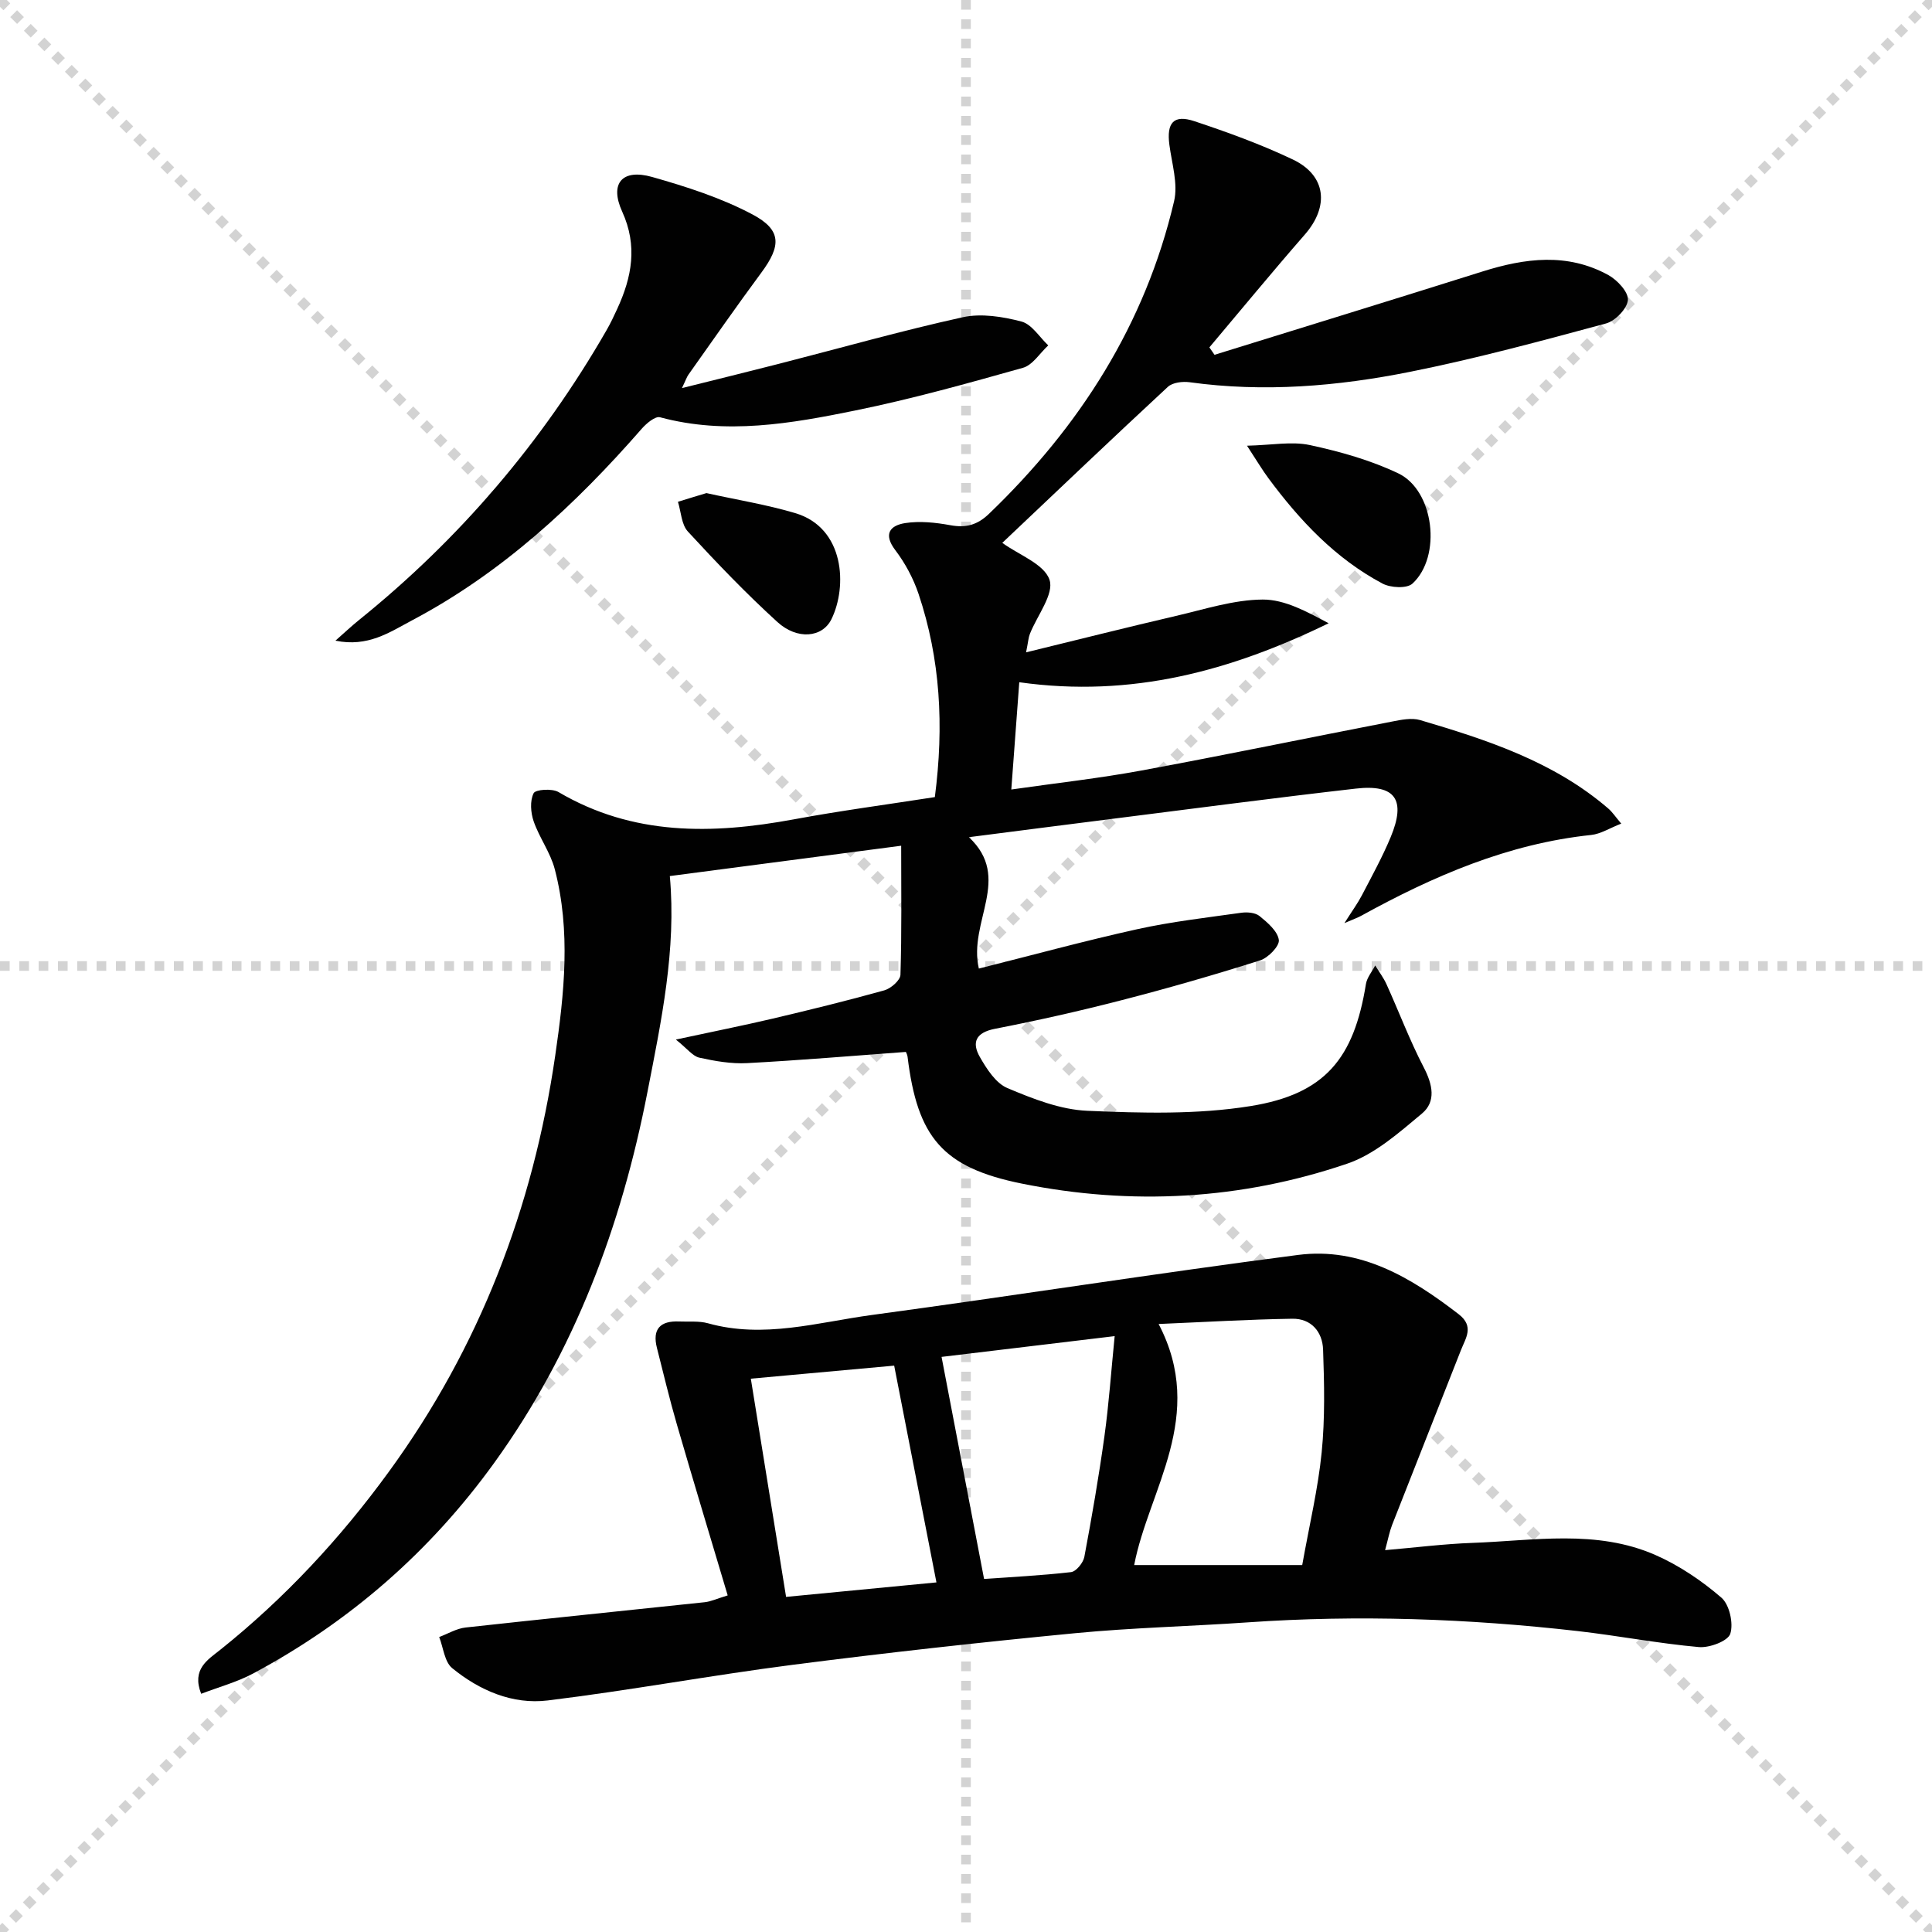
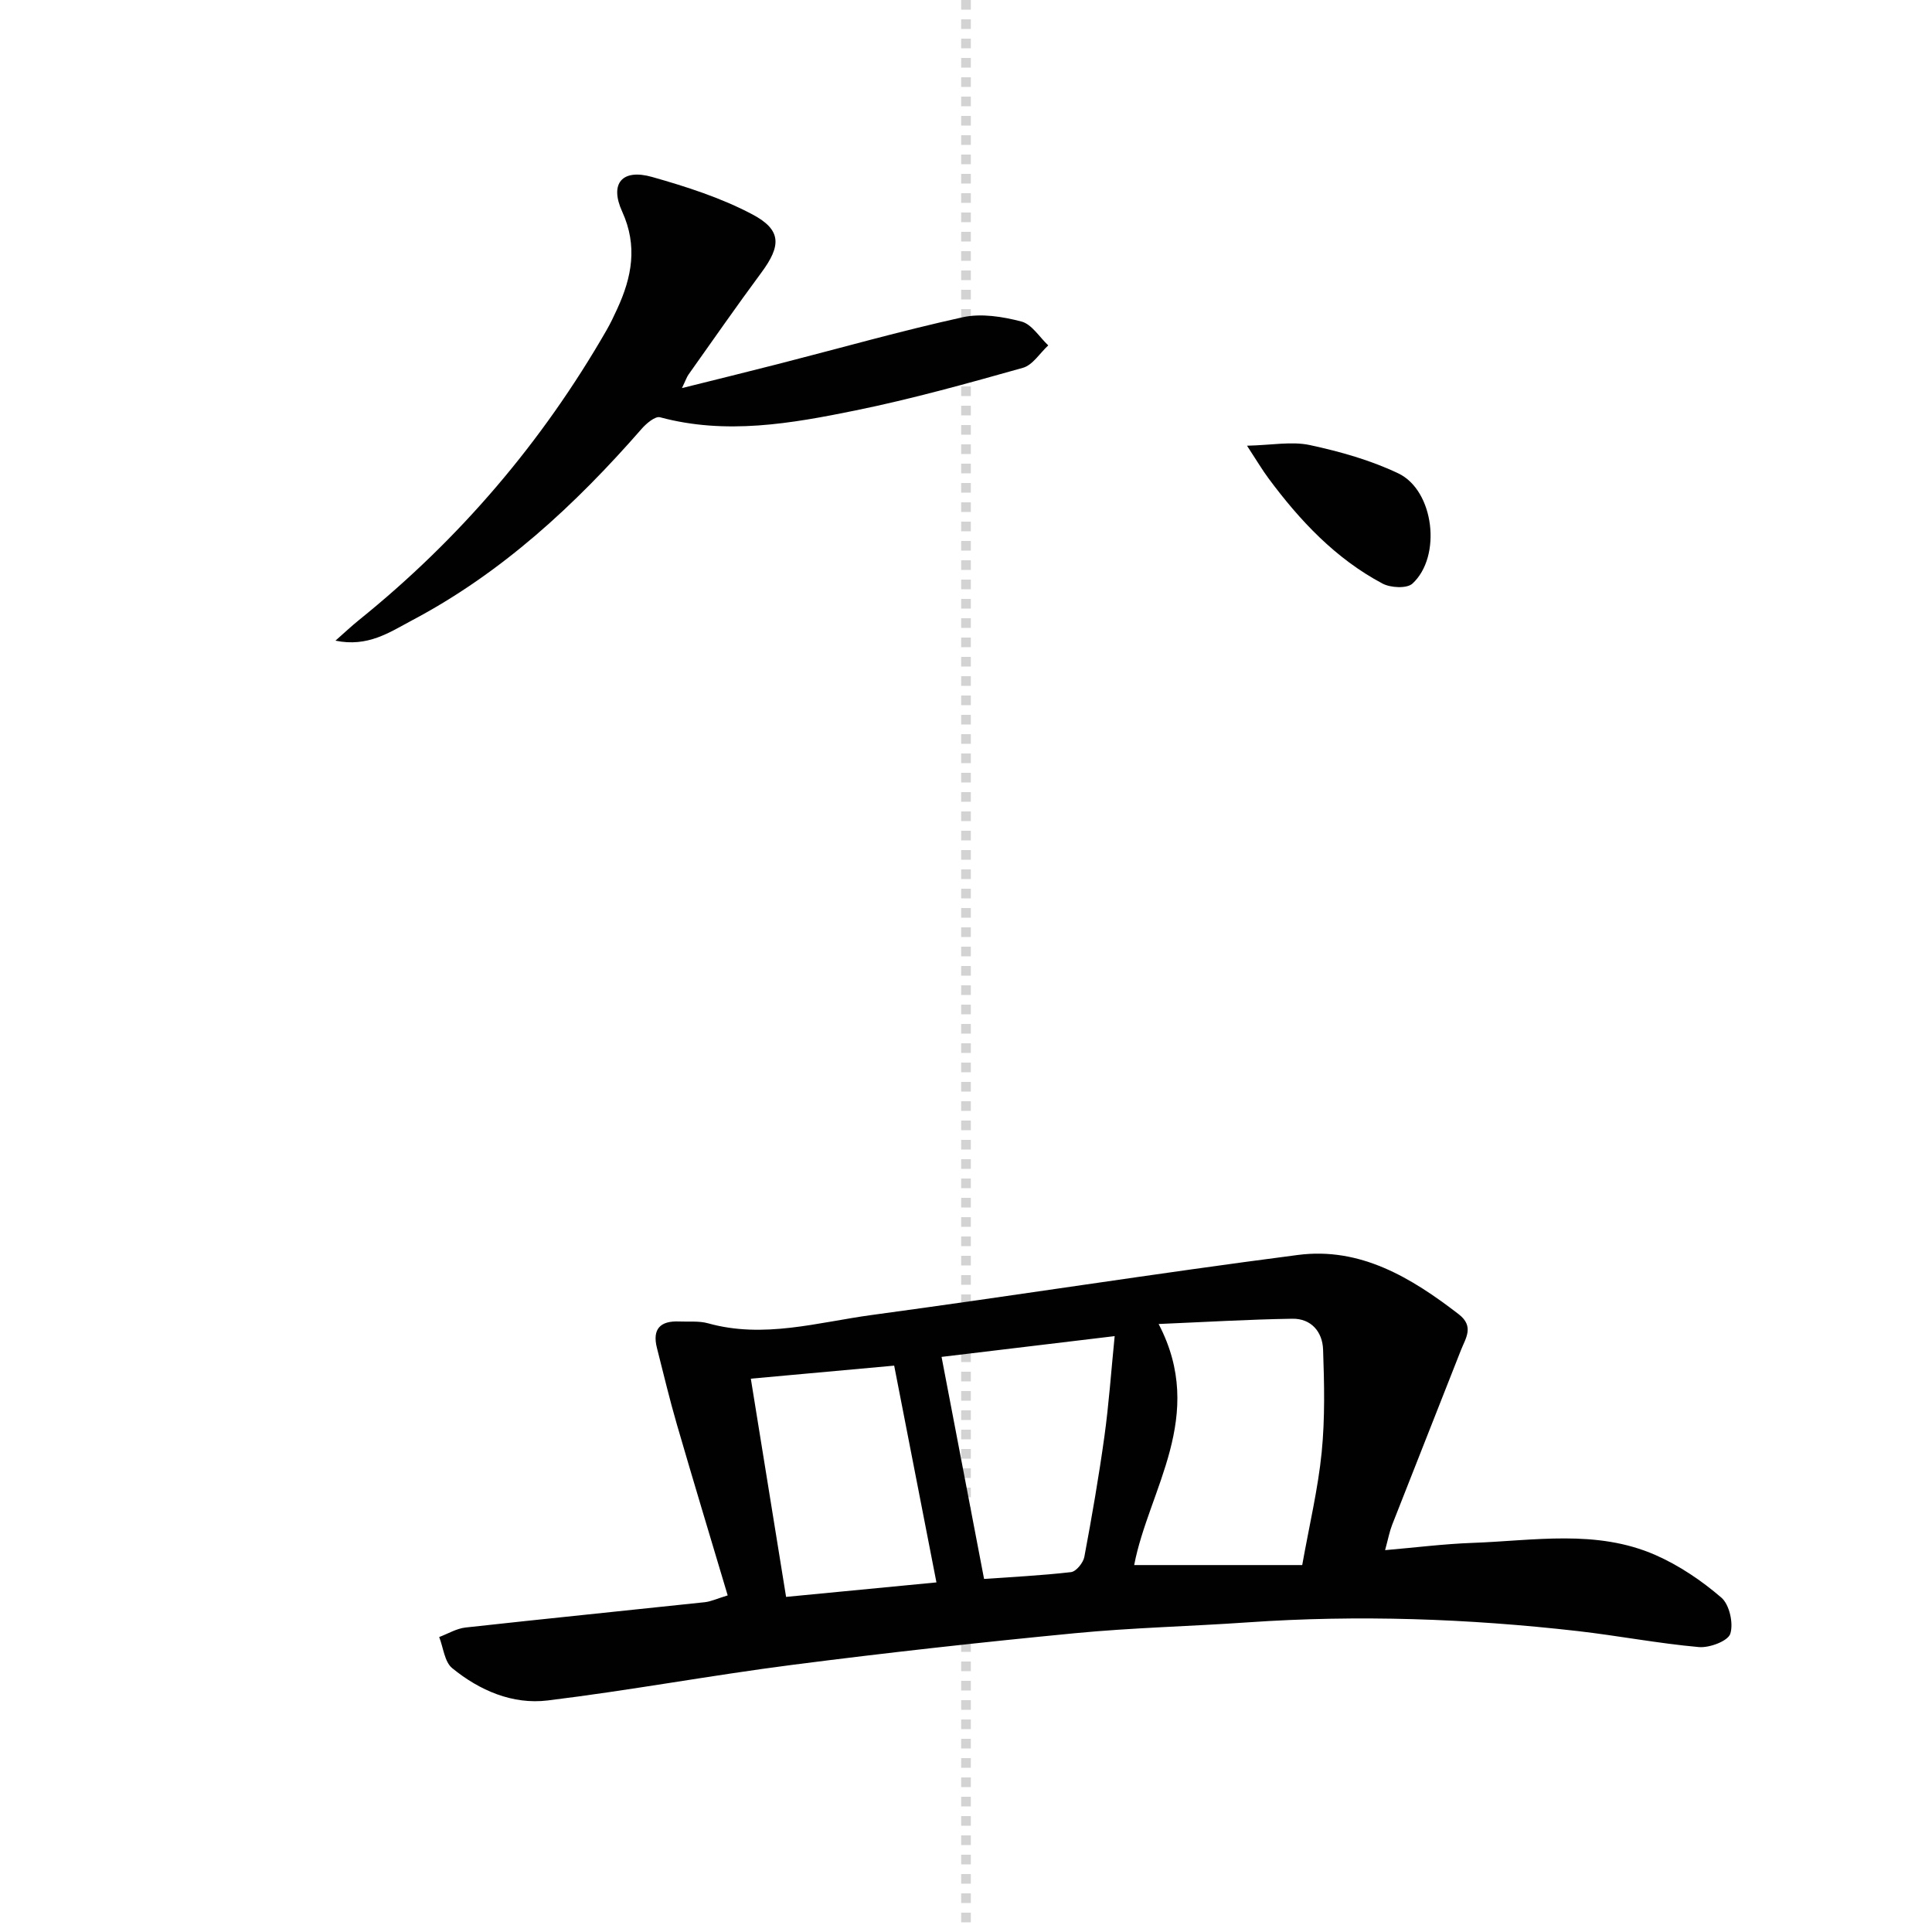
<svg xmlns="http://www.w3.org/2000/svg" enable-background="new 0 0 400 400" viewBox="0 0 400 400">
  <g stroke="lightgray" stroke-dasharray="1,1" stroke-width="1" transform="scale(2, 2)">
-     <line x1="0" y1="0" x2="200" y2="200" />
-     <line x1="200" y1="0" x2="0" y2="200" />
    <line x1="100" y1="0" x2="100" y2="200" />
-     <line x1="0" y1="100" x2="200" y2="100" />
  </g>
  <g fill="#010101">
-     <path d="m193.55 165.03c1.92-14.79 1.14-28.61-3.37-42.06-1.08-3.21-2.77-6.37-4.82-9.07-2.58-3.4-1.01-5.12 2.04-5.6 3.04-.47 6.31-.12 9.37.44 3.23.59 5.58-.04 8.01-2.38 18.77-18.03 32.31-39.19 38.3-64.69.85-3.62-.46-7.79-.97-11.68-.61-4.56.87-6.33 5.17-4.9 6.91 2.3 13.81 4.8 20.38 7.93 6.93 3.3 7.58 9.7 2.5 15.53-6.71 7.69-13.19 15.57-19.77 23.37.35.51.71 1.02 1.06 1.54 18.5-5.74 37.01-11.43 55.48-17.25 8.82-2.78 17.6-3.92 26.08.75 1.84 1.02 4.16 3.51 4.03 5.15-.14 1.78-2.61 4.34-4.53 4.86-13.45 3.63-26.92 7.28-40.57 10.01-15.03 3.01-30.28 4.28-45.63 2.16-1.46-.2-3.53.04-4.51.95-11.45 10.6-22.74 21.38-34.27 32.29-.03-.28-.08-.04.01.03 3.42 2.49 8.65 4.36 9.75 7.63.99 2.95-2.57 7.4-4.07 11.22-.29.73-.33 1.56-.78 3.8 10.86-2.65 20.92-5.19 31.03-7.54 5.95-1.38 11.96-3.35 17.95-3.39 4.6-.03 9.21 2.54 13.66 4.91-20.18 9.82-40.76 15.49-64.05 12.21-.53 7.15-1.06 14.25-1.65 22.21 9.39-1.35 18.24-2.32 26.98-3.94 17.28-3.19 34.49-6.77 51.75-10.11 1.94-.38 4.13-.85 5.93-.32 13.9 4.11 27.66 8.6 38.93 18.3.84.72 1.47 1.69 2.69 3.13-2.39.93-4.25 2.14-6.22 2.35-17.22 1.81-32.69 8.51-47.63 16.74-.69.38-1.44.64-3.46 1.51 1.66-2.62 2.76-4.12 3.61-5.75 2.07-3.97 4.24-7.91 5.96-12.04 3.23-7.76.98-11-7.2-10.06-16.82 1.92-33.61 4.14-50.41 6.26-9.55 1.2-19.1 2.44-29.71 3.8 9.05 8.46-.19 17.49 2.06 27.2 11.05-2.77 21.86-5.73 32.8-8.15 7.08-1.56 14.32-2.39 21.51-3.4 1.25-.18 2.94-.04 3.82.69 1.66 1.35 3.74 3.13 3.98 4.95.16 1.26-2.21 3.69-3.88 4.22-9.48 3-19.05 5.76-28.68 8.24-8.67 2.24-17.42 4.21-26.21 5.92-3.99.78-4.86 2.82-3.12 5.86 1.41 2.46 3.29 5.4 5.68 6.41 5.29 2.23 10.99 4.48 16.6 4.71 11.24.48 22.73.8 33.76-.98 15.47-2.49 21.41-9.91 23.88-25.26.22-1.35 1.26-2.57 1.92-3.85.79 1.3 1.73 2.53 2.35 3.91 2.59 5.72 4.81 11.63 7.7 17.19 1.84 3.53 2.6 7.08-.37 9.56-4.76 3.97-9.77 8.43-15.46 10.37-21.97 7.48-44.64 8.72-67.39 4.13-16.44-3.32-21.62-9.61-23.65-26.27-.06-.46-.32-.9-.35-.99-11.09.81-21.98 1.74-32.89 2.32-3.27.17-6.64-.42-9.86-1.13-1.37-.3-2.47-1.83-4.87-3.75 7.8-1.68 13.93-2.9 20.02-4.33 7.74-1.83 15.48-3.72 23.14-5.86 1.36-.38 3.31-2.08 3.34-3.23.28-8.79.15-17.6.15-26.71-16.39 2.15-32.22 4.23-47.9 6.28 1.38 15.23-1.77 30.01-4.64 44.75-5.39 27.67-15.06 53.66-31.71 76.73-13.28 18.4-29.95 32.94-49.94 43.63-3.29 1.76-7 2.76-10.74 4.19-2.02-5.12 1.41-7.07 3.93-9.09 13.36-10.68 24.88-23.08 34.92-36.87 18.79-25.79 29.86-54.66 34.45-86.15 1.88-12.9 3.25-25.79-.09-38.61-.9-3.45-3.19-6.51-4.37-9.91-.62-1.8-.8-4.24-.01-5.82.39-.79 3.82-1.02 5.14-.25 15.43 9.09 31.83 8.77 48.67 5.67 9.62-1.79 19.32-3.07 29.26-4.62z" />
    <path d="m150.66 330.31c-3.63-12.18-7.14-23.75-10.51-35.36-1.53-5.25-2.79-10.58-4.14-15.88-1-3.93.71-5.64 4.6-5.47 2 .09 4.09-.15 5.97.37 11.53 3.23 22.72-.2 33.95-1.72 29.43-3.98 58.78-8.62 88.23-12.43 12.87-1.66 23.41 4.69 33.24 12.27 3.28 2.53 1.45 4.94.46 7.47-4.73 12.06-9.51 24.09-14.24 36.16-.53 1.36-.8 2.82-1.45 5.22 6.39-.55 12.2-1.29 18.04-1.5 12.73-.45 25.7-2.86 37.93 2.51 4.92 2.16 9.57 5.31 13.65 8.82 1.67 1.44 2.54 5.32 1.85 7.48-.49 1.52-4.31 2.95-6.5 2.76-8.41-.75-16.74-2.36-25.14-3.32-22.68-2.58-45.42-3.38-68.22-1.8-11.94.83-23.92 1.1-35.83 2.25-19.51 1.88-38.99 4.04-58.43 6.54-16.94 2.18-33.76 5.31-50.71 7.38-7.29.89-14.12-2.06-19.79-6.69-1.59-1.3-1.83-4.25-2.69-6.44 1.81-.68 3.58-1.76 5.45-1.97 16.5-1.82 33.02-3.48 49.53-5.24 1.29-.14 2.52-.73 4.75-1.41zm89.22-56.19c9.98 19.08-2.07 34.28-5.06 49.91h34.79c1.49-8.35 3.28-15.8 4.03-23.35.7-7.04.54-14.19.29-21.28-.13-3.65-2.45-6.44-6.38-6.37-9.01.14-18 .68-27.67 1.09zm-84.43 11.32c2.5 15.47 4.91 30.41 7.3 45.18 11.1-1.07 21.47-2.07 31.13-3-2.87-14.7-5.77-29.57-8.75-44.88-9.09.83-18.97 1.72-29.68 2.7zm48.29 41.46c5.47-.39 11.76-.69 18-1.41 1.06-.12 2.53-1.93 2.76-3.15 1.56-8.29 3-16.62 4.16-24.98.92-6.64 1.38-13.33 2.12-20.73-13.03 1.57-24.98 3-35.84 4.3 2.93 15.3 5.78 30.19 8.8 45.97z" />
    <path d="m69.45 132.64c2-1.76 3.38-3.07 4.85-4.25 20.84-16.8 37.93-36.81 51.27-60.01.83-1.44 1.54-2.94 2.23-4.45 3.02-6.56 4.25-13.02 1.02-20.11-2.67-5.85-.01-8.94 6.2-7.18 7.09 2.01 14.26 4.31 20.74 7.74 6.1 3.23 5.99 6.49 1.88 12.05-5.14 6.95-10.08 14.05-15.08 21.1-.38.53-.58 1.18-1.37 2.82 7.2-1.8 13.63-3.37 20.05-5.02 12.69-3.25 25.3-6.83 38.09-9.65 3.83-.84 8.26-.13 12.15.89 2.14.56 3.72 3.22 5.55 4.94-1.73 1.59-3.22 4.07-5.24 4.64-11.48 3.23-23 6.45-34.68 8.83-13.33 2.72-26.8 5.09-40.46 1.41-.99-.27-2.82 1.27-3.79 2.38-13.78 15.78-28.98 29.87-47.67 39.73-4.55 2.42-9.05 5.53-15.74 4.14z" />
    <path d="m258.18 92.28c5.13-.12 9.26-.94 13.03-.13 6.25 1.35 12.56 3.12 18.3 5.86 7.43 3.55 9.03 17.21 2.92 22.82-1.15 1.06-4.53.88-6.2-.01-9.73-5.17-17.12-13.04-23.61-21.8-1.25-1.68-2.33-3.51-4.44-6.74z" />
-     <path d="m146.26 102.09c6.47 1.43 12.53 2.4 18.37 4.14 10.28 3.05 10.83 15.22 7.51 21.97-1.88 3.83-7.08 4.33-11.2.57-6.49-5.91-12.58-12.27-18.52-18.72-1.34-1.45-1.41-4.08-2.06-6.16 2.01-.63 4.04-1.24 5.9-1.8z" />
  </g>
</svg>